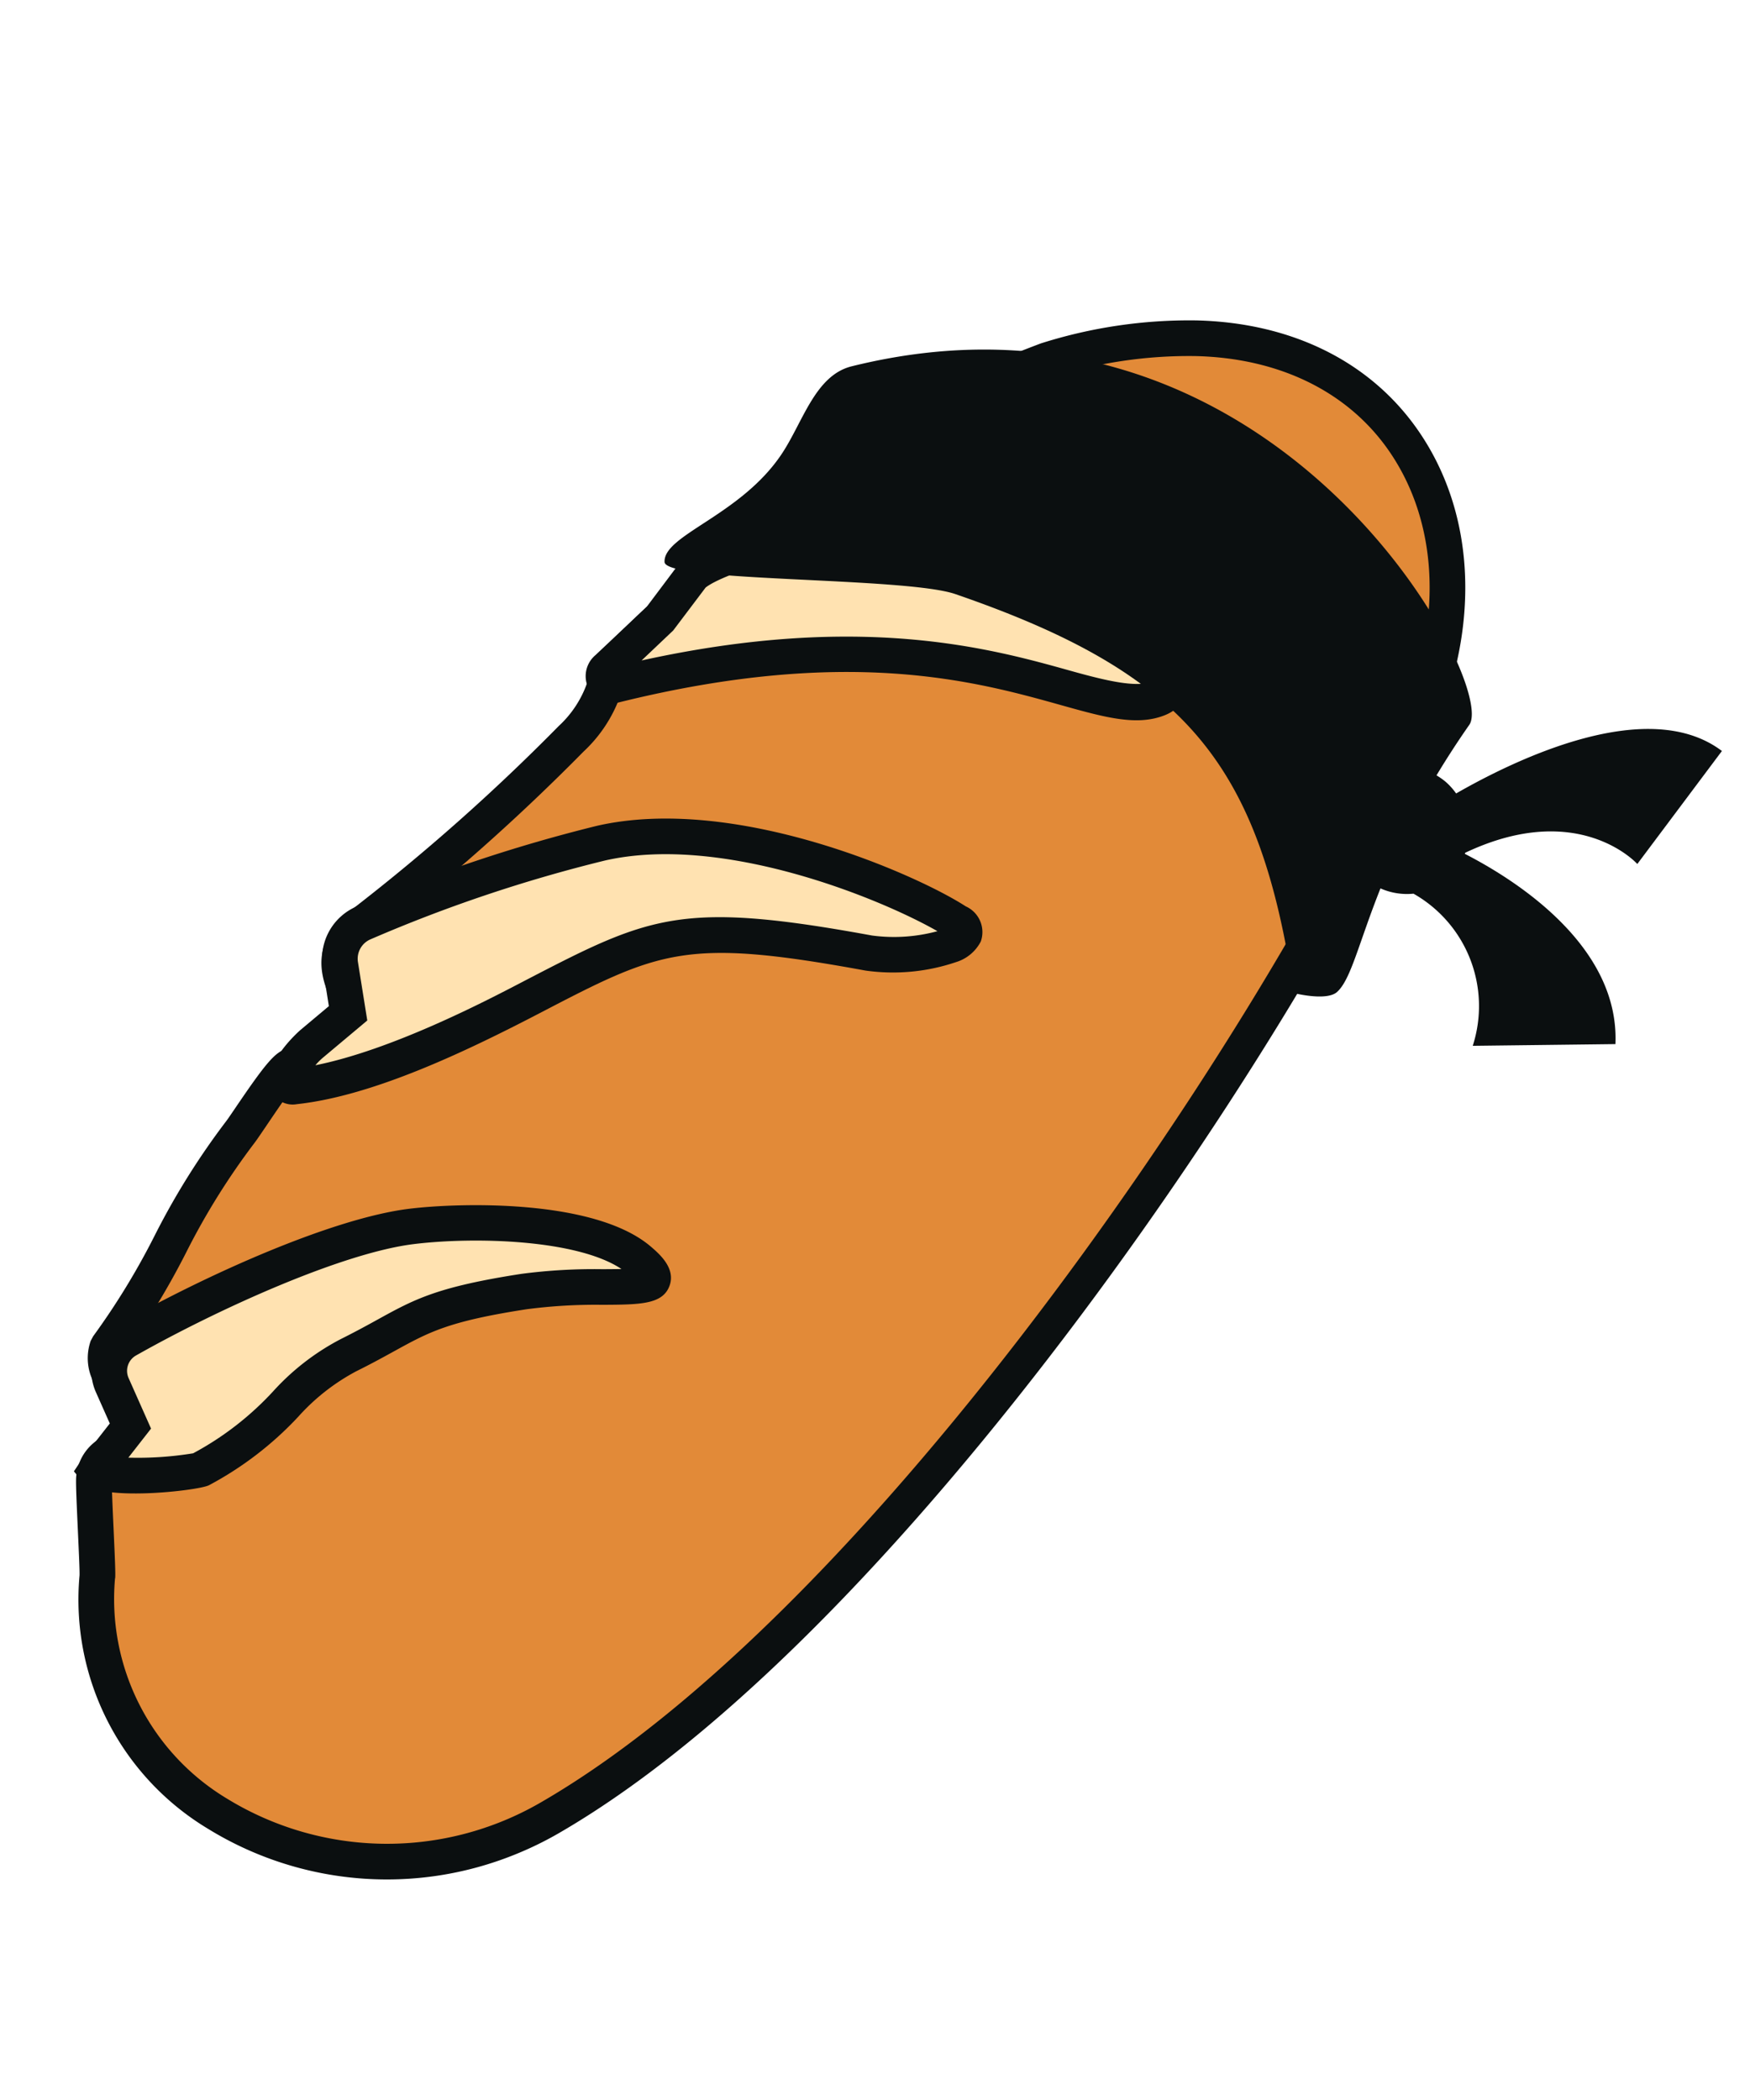
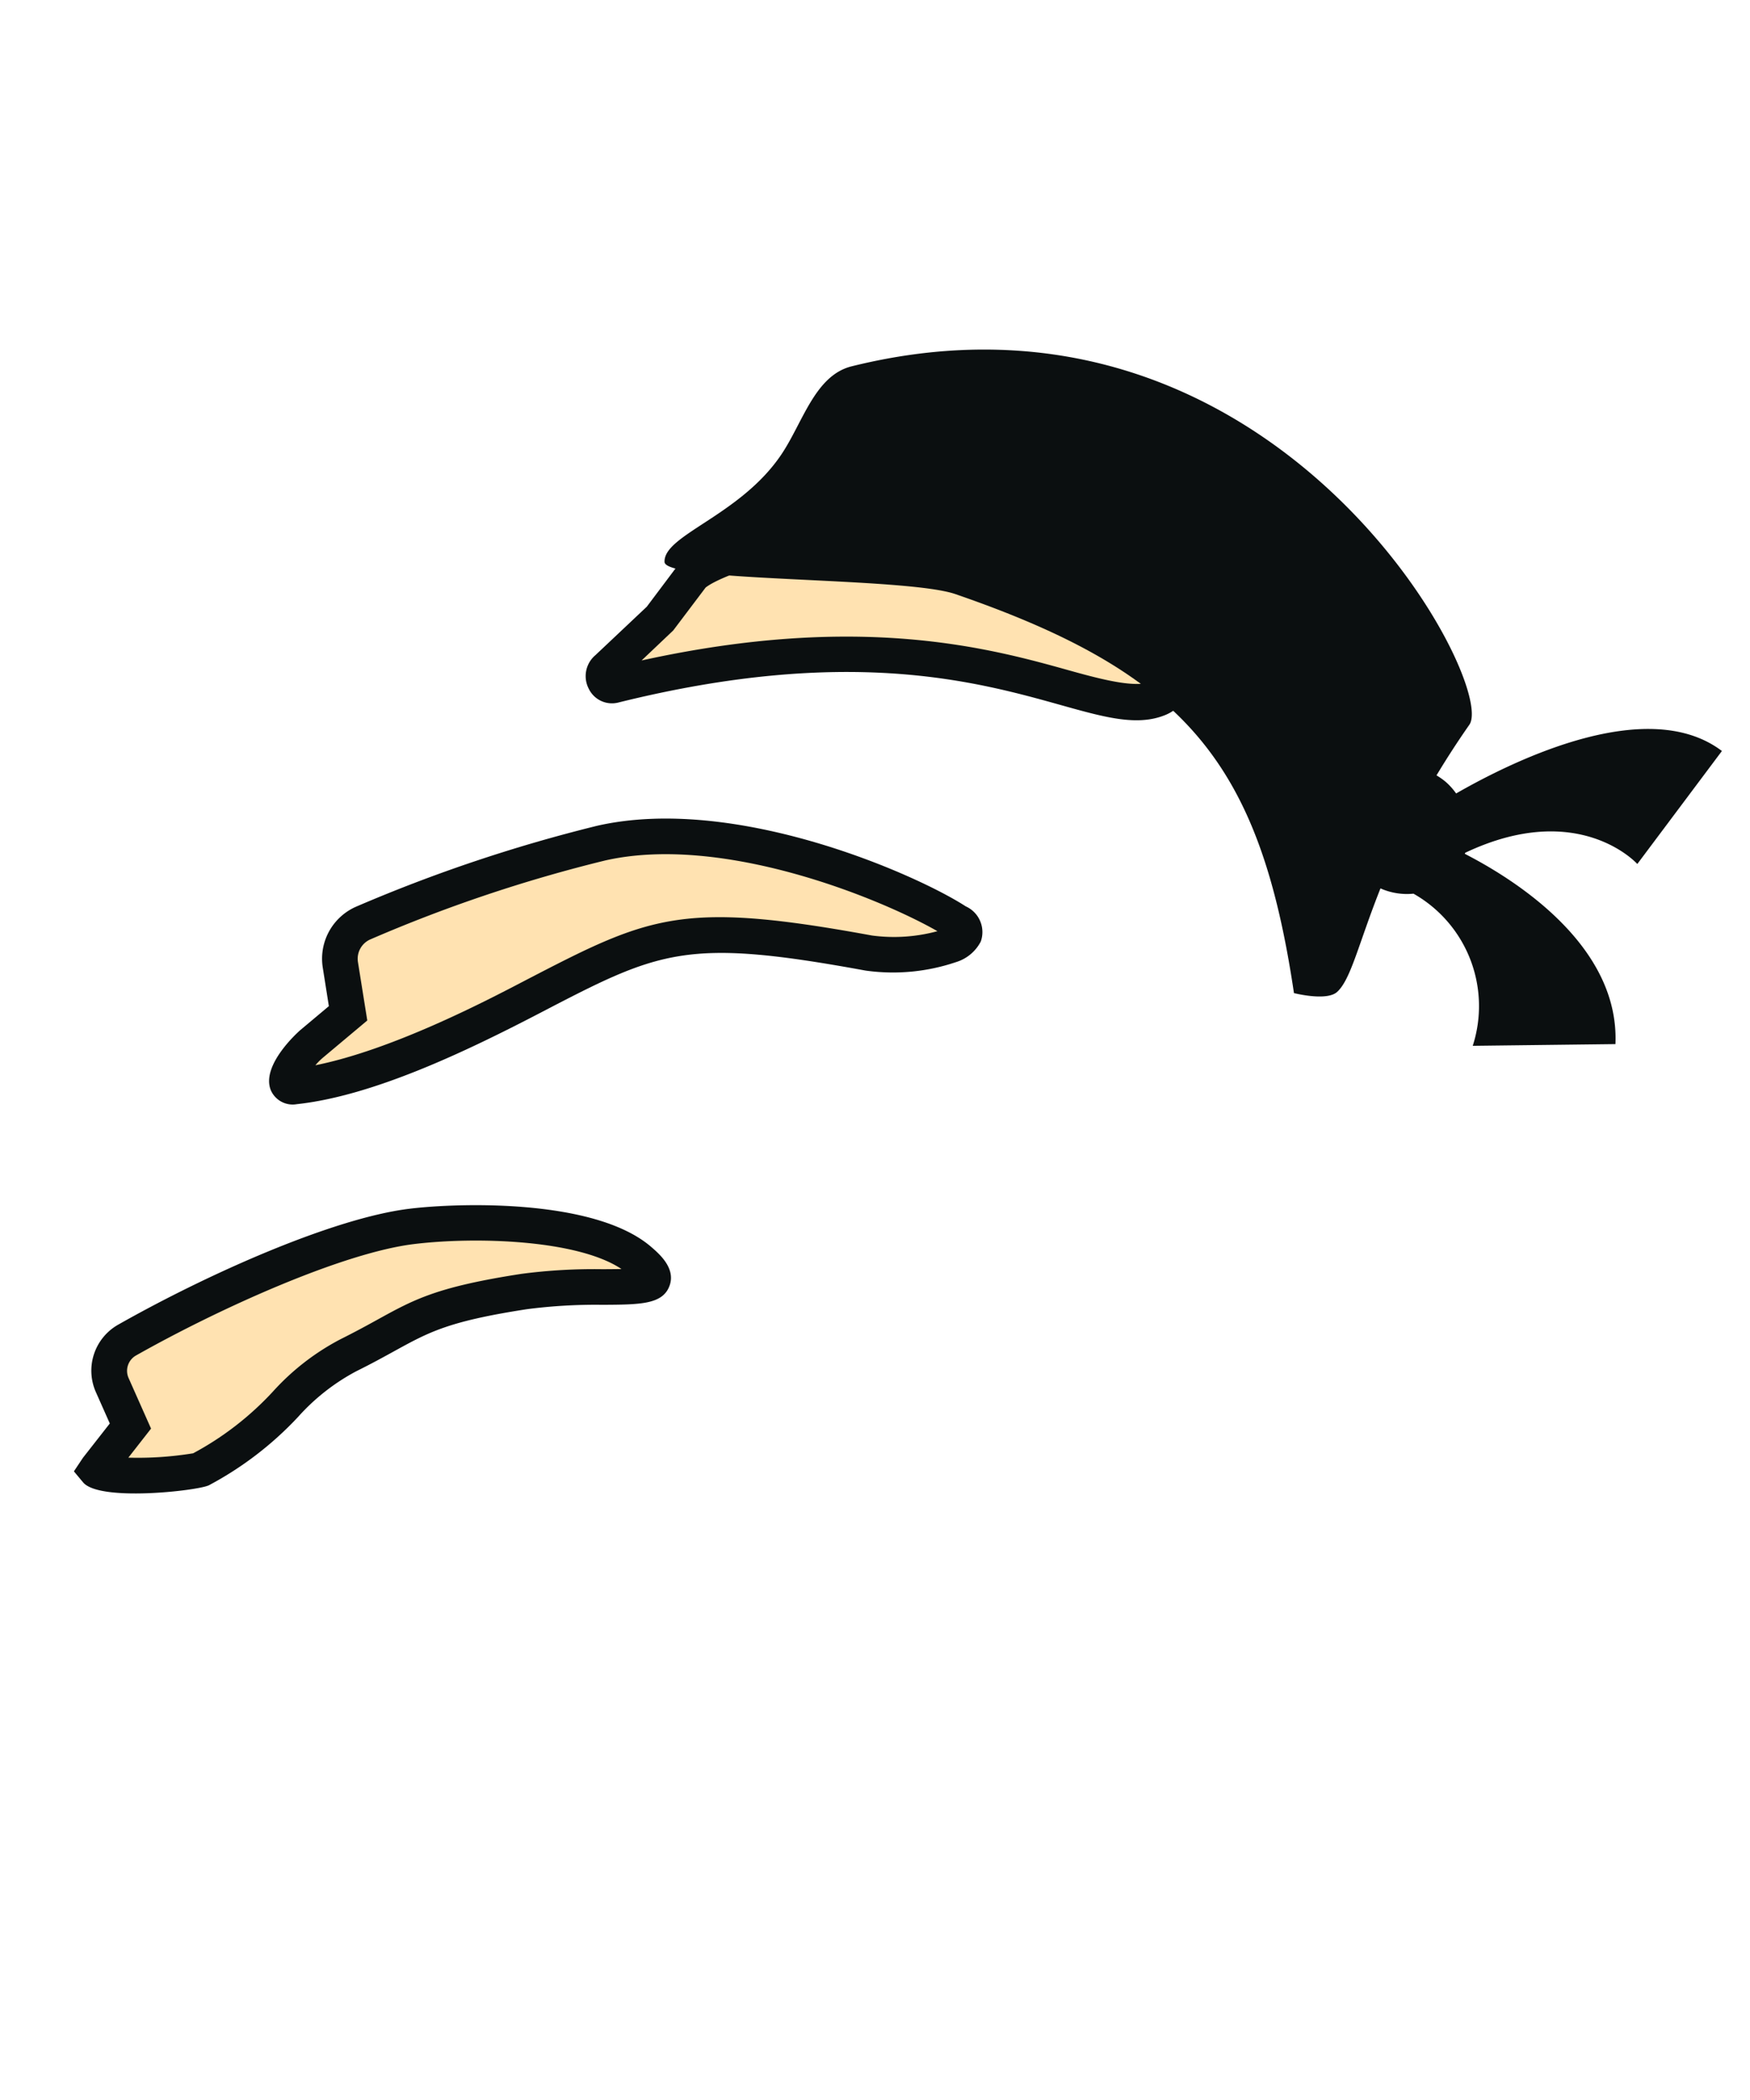
<svg xmlns="http://www.w3.org/2000/svg" width="100" height="120" viewBox="0 0 100 120">
  <defs>
    <clipPath id="clip-Brot">
      <rect width="100" height="120" />
    </clipPath>
  </defs>
  <g id="Brot" clip-path="url(#clip-Brot)">
    <g id="Group_1908" data-name="Group 1908" transform="matrix(0.995, -0.105, 0.105, 0.995, -17.927, 17.439)">
      <g id="Group_510" data-name="Group 510" transform="translate(0 29.303) rotate(-16)">
        <g id="Group_505" data-name="Group 505" transform="translate(0 2.8)">
-           <path id="Path_868" data-name="Path 868" d="M1.582,44.143C-4.321,55.967,7.263,68.434,20.35,66.6c24.689-3.46,61.878-30.761,70.413-40.375C97.977,18.1,96.981,6.729,86.282,2.1A26.858,26.858,0,0,0,77.873.064,79.812,79.812,0,0,0,65.156.787c-3.5,1.115-10.411,3.5-15.15,5.436C47.121,7.4,47.6,8.712,44.615,9.927a118.348,118.348,0,0,1-14.918,5.3c-5.379,1.458,1.312,6.823-6.9,6.031-.6-.059-3.505,2.045-4.132,2.41-5,2.912-6.882,5.649-11.625,8.526-1.462,1.633,1.007,2.957-.252,4.8-1,1.456-2.408.252-3.265,1.85C3.3,39.26,1.8,43.711,1.582,44.143Z" transform="translate(1.024 1.016)" fill="#e28a38" />
-           <path id="Path_869" data-name="Path 869" d="M18.828,68.811A19.492,19.492,0,0,1,3.075,60.882,15.273,15.273,0,0,1,1.693,44.708c.112-.244.475-1.283.855-2.36.721-2.045.965-2.723,1.1-2.973a2.788,2.788,0,0,1,2.39-1.511c.534-.075.713-.112.932-.434.3-.435.225-.743-.055-1.515a3,3,0,0,1,.39-3.385l.229-.191a41.559,41.559,0,0,0,5.391-3.994,42.34,42.34,0,0,1,6.25-4.54c.152-.089.445-.288.808-.53,2.506-1.679,3.253-2.081,3.933-2.016,2.347.235,3.011-.122,3.186-.283.207-.189.217-.625.213-1.322-.01-1.32-.026-3.535,3.139-4.394A116.483,116.483,0,0,0,45.254,10a6.082,6.082,0,0,0,2.408-1.653A7.827,7.827,0,0,1,50.645,6.3C55.613,4.27,62.619,1.87,65.87.833A79.233,79.233,0,0,1,78.983.067,28.011,28.011,0,0,1,87.71,2.183c5.017,2.171,8.352,5.943,9.389,10.624,1.127,5.078-.532,10.585-4.552,15.109C83.29,38.341,45.9,65.205,21.515,68.624A19.6,19.6,0,0,1,18.828,68.811ZM3.516,45.612A13.3,13.3,0,0,0,4.728,59.694a17.492,17.492,0,0,0,16.506,6.914C45.16,63.253,81.915,36.822,91.026,26.564c3.58-4.031,5.07-8.884,4.087-13.318C94.22,9.221,91.3,5.954,86.9,4.053A25.92,25.92,0,0,0,78.81,2.094a78.919,78.919,0,0,0-12.486.717c-3.054.989-10,3.365-14.91,5.369a5.841,5.841,0,0,0-2.3,1.59,8.044,8.044,0,0,1-3.093,2.114,118.734,118.734,0,0,1-15.034,5.34c-1.651.447-1.647,1.145-1.637,2.414a3.487,3.487,0,0,1-.875,2.837c-.867.792-2.337,1.039-4.755.81-.26.108-1.9,1.21-2.6,1.681-.412.274-.745.5-.918.6a40.4,40.4,0,0,0-5.968,4.345,44.327,44.327,0,0,1-5.493,4.083c-.217.289-.166.514.095,1.232a3.381,3.381,0,0,1-.181,3.36,3,3,0,0,1-2.335,1.3c-.558.077-.684.1-.873.459-.106.223-.609,1.645-.975,2.686-.583,1.655-.833,2.351-.952,2.589Z" transform="translate(0 0)" fill="#0b0f10" />
-         </g>
+           </g>
        <g id="Group_506" data-name="Group 506" transform="translate(3.624 34.392)">
          <path id="Path_870" data-name="Path 870" d="M26.469,6.59c4.431,1.044,8.417,3.968,6.774.806C31.572,4.18,25.032,1.57,21.909.732,17.832-.361,10.166-.1,4.4.659A2.018,2.018,0,0,0,2.661,2.732L2.747,5.28.056,6.829c-.658.378,4.715,2.333,5.47,2.254C10.631,8.556,12.057,6.488,15.8,6.2,20.065,5.869,20.563,5.2,26.469,6.59Z" transform="translate(1.217 1.017)" fill="#ffe2b1" />
          <path id="Path_871" data-name="Path 871" d="M6.8,11.114c-.818,0-6.1-1.476-6.548-2.845L0,7.485l.765-.522L2.926,5.719,2.861,3.783A3.018,3.018,0,0,1,5.488.667c5.866-.773,13.676-1.036,17.9.1,2.664.715,10.011,3.4,11.972,7.176.282.546.871,1.675.152,2.471-.765.849-1.962.369-3.955-.424A30.354,30.354,0,0,0,27.451,8.6c-4.4-1.036-5.643-.887-7.9-.619-.7.083-1.48.178-2.457.252A12,12,0,0,0,13.044,9.4a19.452,19.452,0,0,1-6.2,1.714ZM3.176,7.926A19.66,19.66,0,0,0,6.7,9.083a17.361,17.361,0,0,0,5.545-1.559A13.818,13.818,0,0,1,16.939,6.2c.944-.075,1.7-.163,2.372-.244,2.406-.29,3.858-.461,8.607.656h0A31.787,31.787,0,0,1,32.31,8.1c.325.13.684.272,1.015.4C31.634,6.007,26.3,3.656,22.862,2.732c-3.935-1.056-11.627-.767-17.111-.049a1.009,1.009,0,0,0-.857,1.03L5,6.874Z" transform="translate(0 0)" fill="#0b0f10" />
        </g>
        <g id="Group_507" data-name="Group 507" transform="translate(22.213 18.016)">
          <path id="Path_872" data-name="Path 872" d="M33.575,12.423c2.012,1.279,6.68,2.156,5.3.2C36.909,9.8,29.27,2.086,21.755.873A87.212,87.212,0,0,0,7.491.008,2.234,2.234,0,0,0,5.345,1.742L4.719,4.465,2.132,5.3C1.038,5.653-.759,6.888.347,7.2c4.382,1.237,10.955.676,14.329.353C22.667,6.79,24.428,6.612,33.575,12.423Z" transform="translate(1.017 1.018)" fill="#ffe2b1" />
          <path id="Path_873" data-name="Path 873" d="M39.025,15.792A11.229,11.229,0,0,1,34.046,14.3h0C25.209,8.687,23.6,8.837,15.826,9.583c-4.672.445-10.532.808-14.74-.386A1.362,1.362,0,0,1,0,7.918C-.027,6.34,2.81,5.361,2.838,5.351l2.035-.66.5-2.159A3.245,3.245,0,0,1,8.5.007,87.984,87.984,0,0,1,22.933.886c7.976,1.287,15.836,9.369,17.8,12.165a1.611,1.611,0,0,1,.04,2.181A2.367,2.367,0,0,1,39.025,15.792ZM21.341,7.166c4.124,0,7.03,1.119,13.8,5.417h0A9.474,9.474,0,0,0,38.7,13.756C36.3,10.714,29.361,3.986,22.608,2.894A84.055,84.055,0,0,0,8.52,2.045a1.207,1.207,0,0,0-1.165.944L6.6,6.273,3.462,7.29a3.653,3.653,0,0,0-.568.242c4.356.825,10.319.258,12.7.026C17.9,7.339,19.716,7.166,21.341,7.166Z" transform="translate(0 0)" fill="#0b0f10" />
        </g>
        <g id="Group_508" data-name="Group 508" transform="translate(47.638 6.454)">
          <path id="Path_874" data-name="Path 874" d="M34.29,12.651c2.7.7,2.963-4.562.855-6.388A13.7,13.7,0,0,0,30.324,3.27C25.745,2.04,10.1-.7,7.06.168A.99.99,0,0,0,6.8.291L4.187,1.849.374,3.335A.53.53,0,0,0,.4,4.355C20.914,7.272,24.823,16.784,28.978,16.721,31.018,16.69,31.13,11.829,34.29,12.651Z" transform="translate(1.019 1.013)" fill="#ffe2b1" />
          <path id="Path_875" data-name="Path 875" d="M29.956,18.753c-1.722,0-3.229-1.161-5.3-2.76-3.982-3.072-10-7.714-23.379-9.615A1.471,1.471,0,0,1,.006,5.016,1.565,1.565,0,0,1,1.08,3.378L4.835,1.914,7.3.429A1.792,1.792,0,0,1,7.813.2C11.255-.783,27.282,2.137,31.6,3.3A14.4,14.4,0,0,1,36.83,6.505a6.163,6.163,0,0,1,1.231,6.768,2.528,2.528,0,0,1-3.009,1.375h0c-.91-.24-1.34.2-2.23,1.734-.607,1.044-1.364,2.347-2.808,2.37ZM3.409,4.649c12.652,2.142,18.766,6.859,22.486,9.73,1.773,1.369,3.082,2.272,4.089,2.339.294,0,.749-.788,1.08-1.357.774-1.334,1.953-3.344,4.5-2.682.242.063.467.083.694-.353A4.218,4.218,0,0,0,35.5,8.044a12.8,12.8,0,0,0-4.422-2.78C25.908,3.877,10.918,1.428,8.362,2.159L5.728,3.737Zm-1.616.634L1.762,5.3Z" transform="translate(0 0)" fill="#0b0f10" />
        </g>
        <g id="Group_509" data-name="Group 509" transform="translate(54.363 0)">
          <path id="Path_876" data-name="Path 876" d="M36.961,35.589a3.7,3.7,0,0,0-.3-.832,3.787,3.787,0,0,0-.351-.546c.859-.646,1.793-1.306,2.82-1.974,2.418-1.569-.357-28.71-25.03-32.21-2.14-.3-3.783,1.933-5.6,3.16C5.005,5.553.525,4.92.008,6.382c-.384,1.094,12.417,5.931,14.713,7.929C25.261,23.485,27.2,29.836,24.1,42.686c0,0,1.547,1.141,2.307.863,1-.362,2.181-2.112,4.516-4.554a3.735,3.735,0,0,0,1.635.987,7.378,7.378,0,0,1-.122,9.324l7.592,2.965c2.357-5.172-1.866-10.945-3.9-13.3.014-.016.031-.031.045-.047,7.18-.418,8.871,4.28,8.871,4.28l6.9-4.171C49.25,34.529,41,35.035,36.961,35.589Z" transform="translate(0 0)" fill="#0b0f10" />
        </g>
      </g>
    </g>
    <rect id="Rectangle_969" data-name="Rectangle 969" width="100" height="120" fill="none" />
  </g>
</svg>